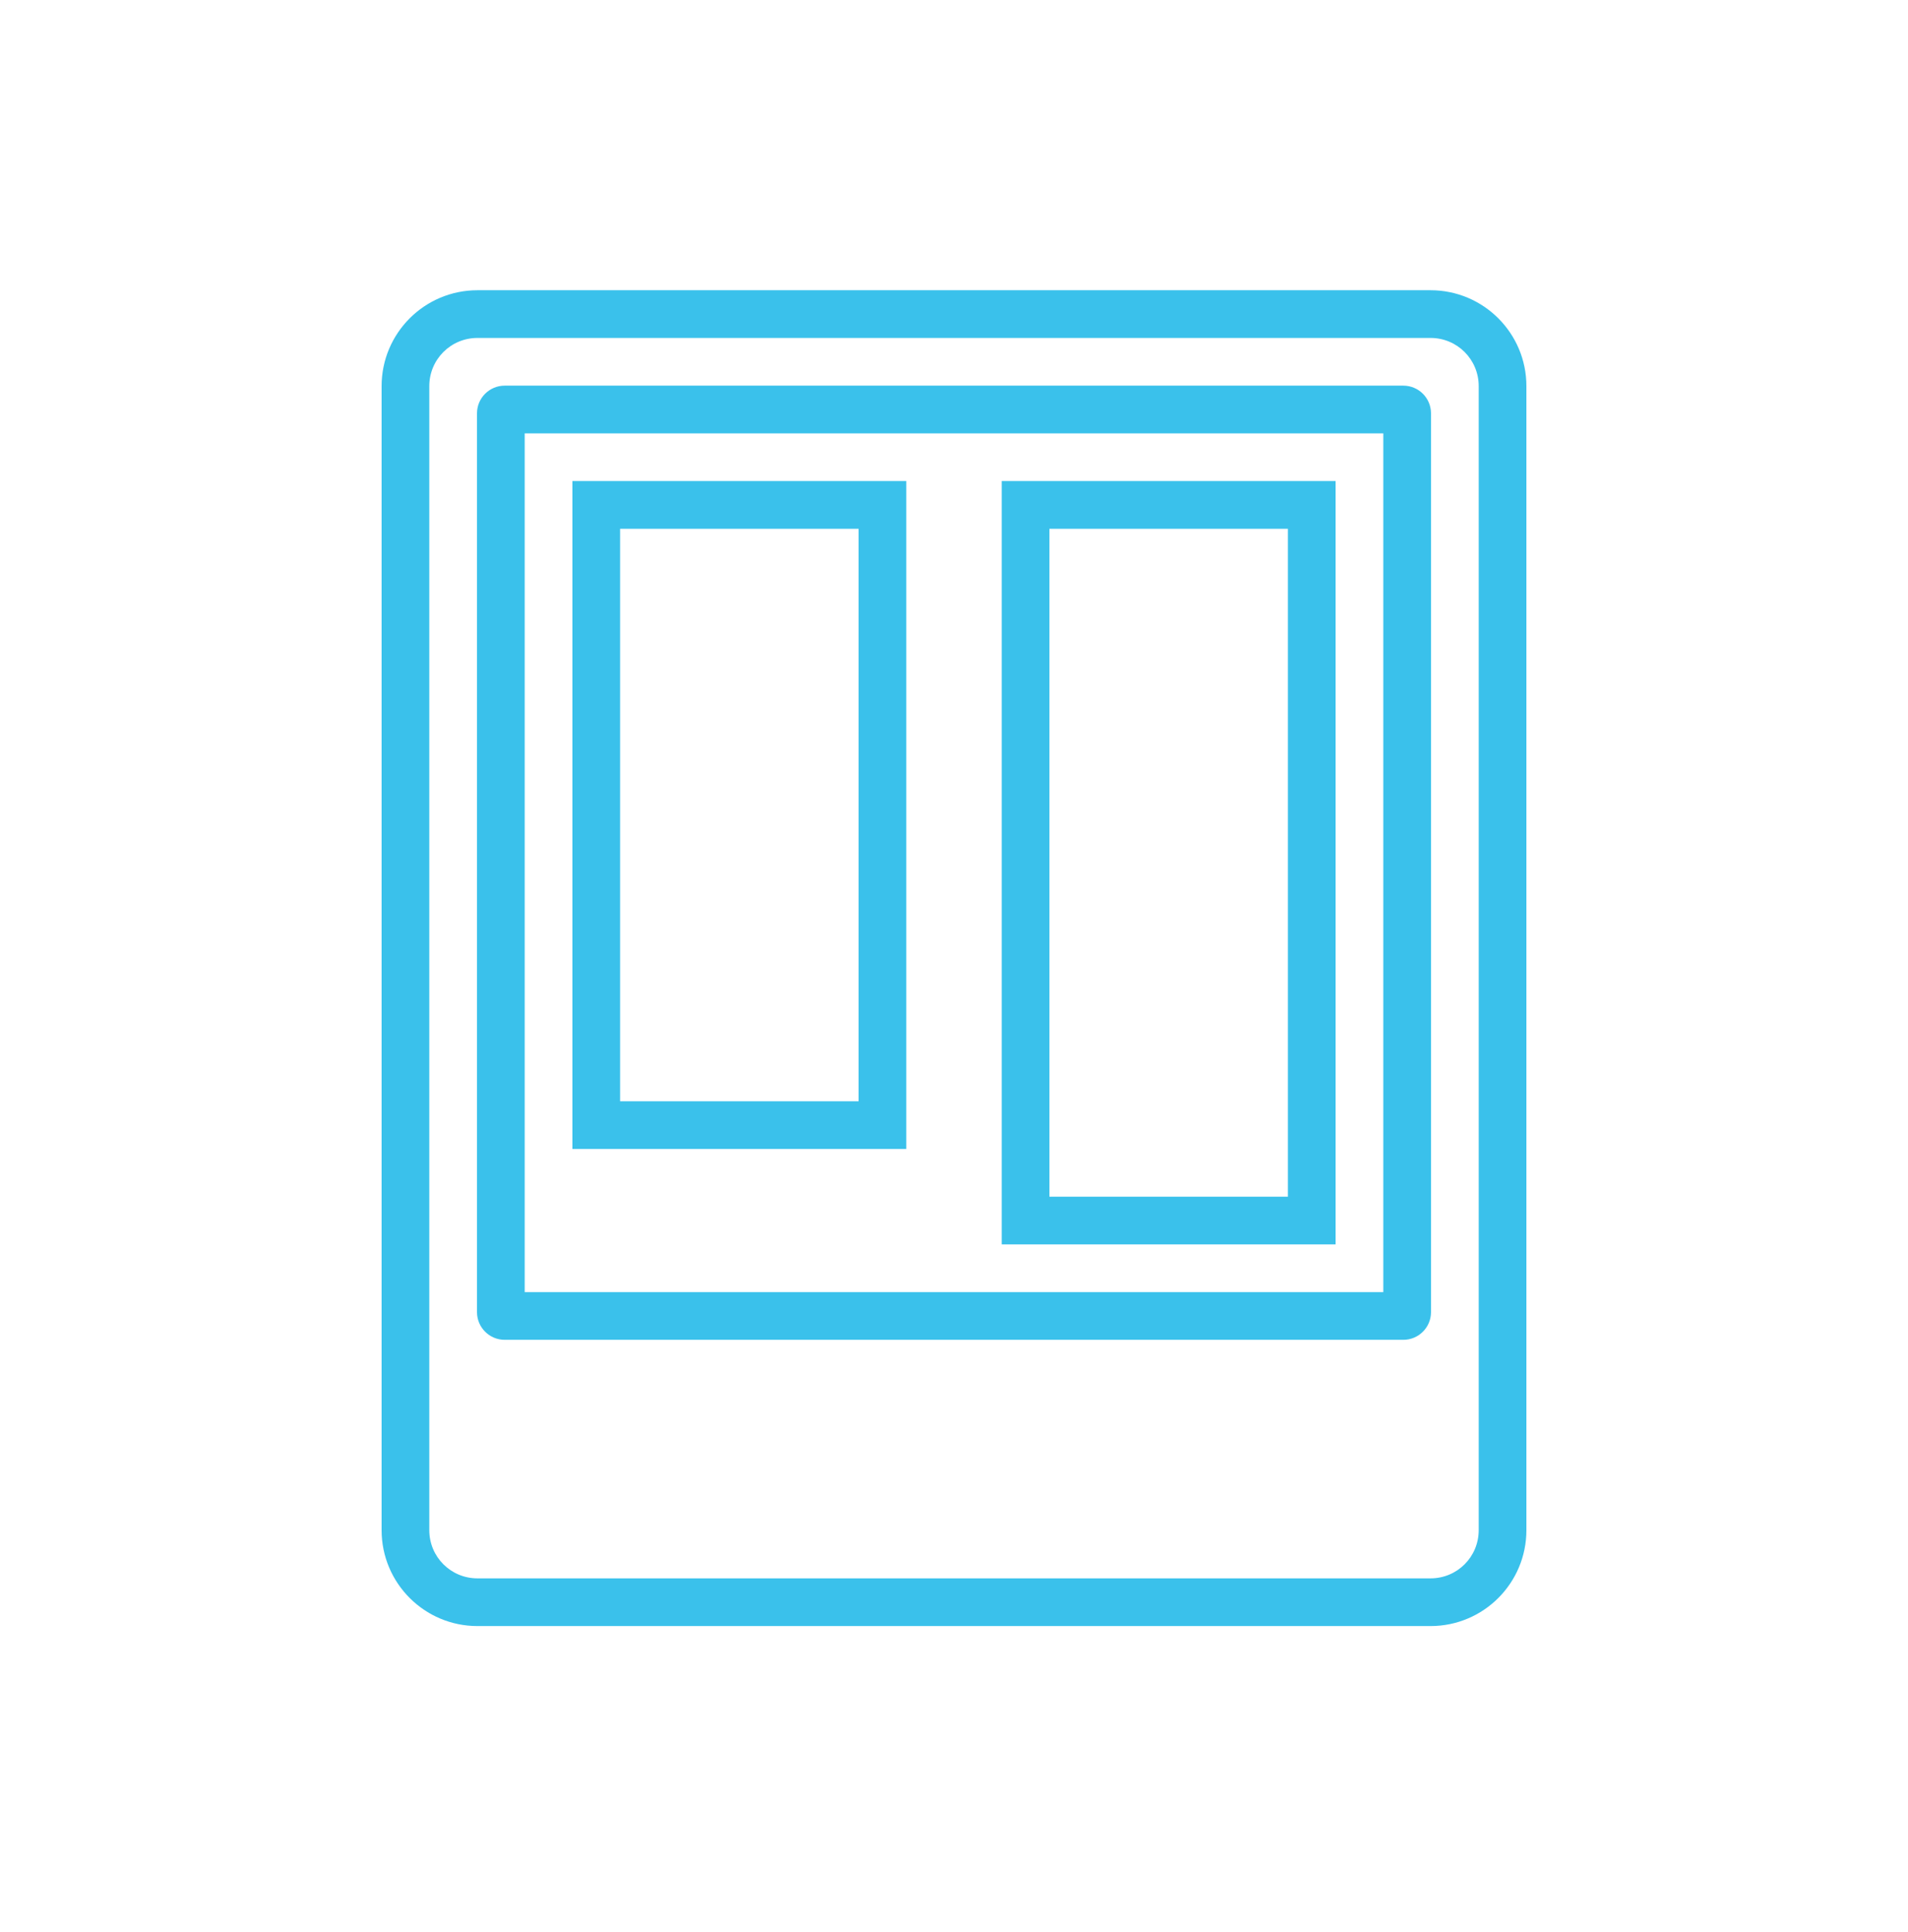
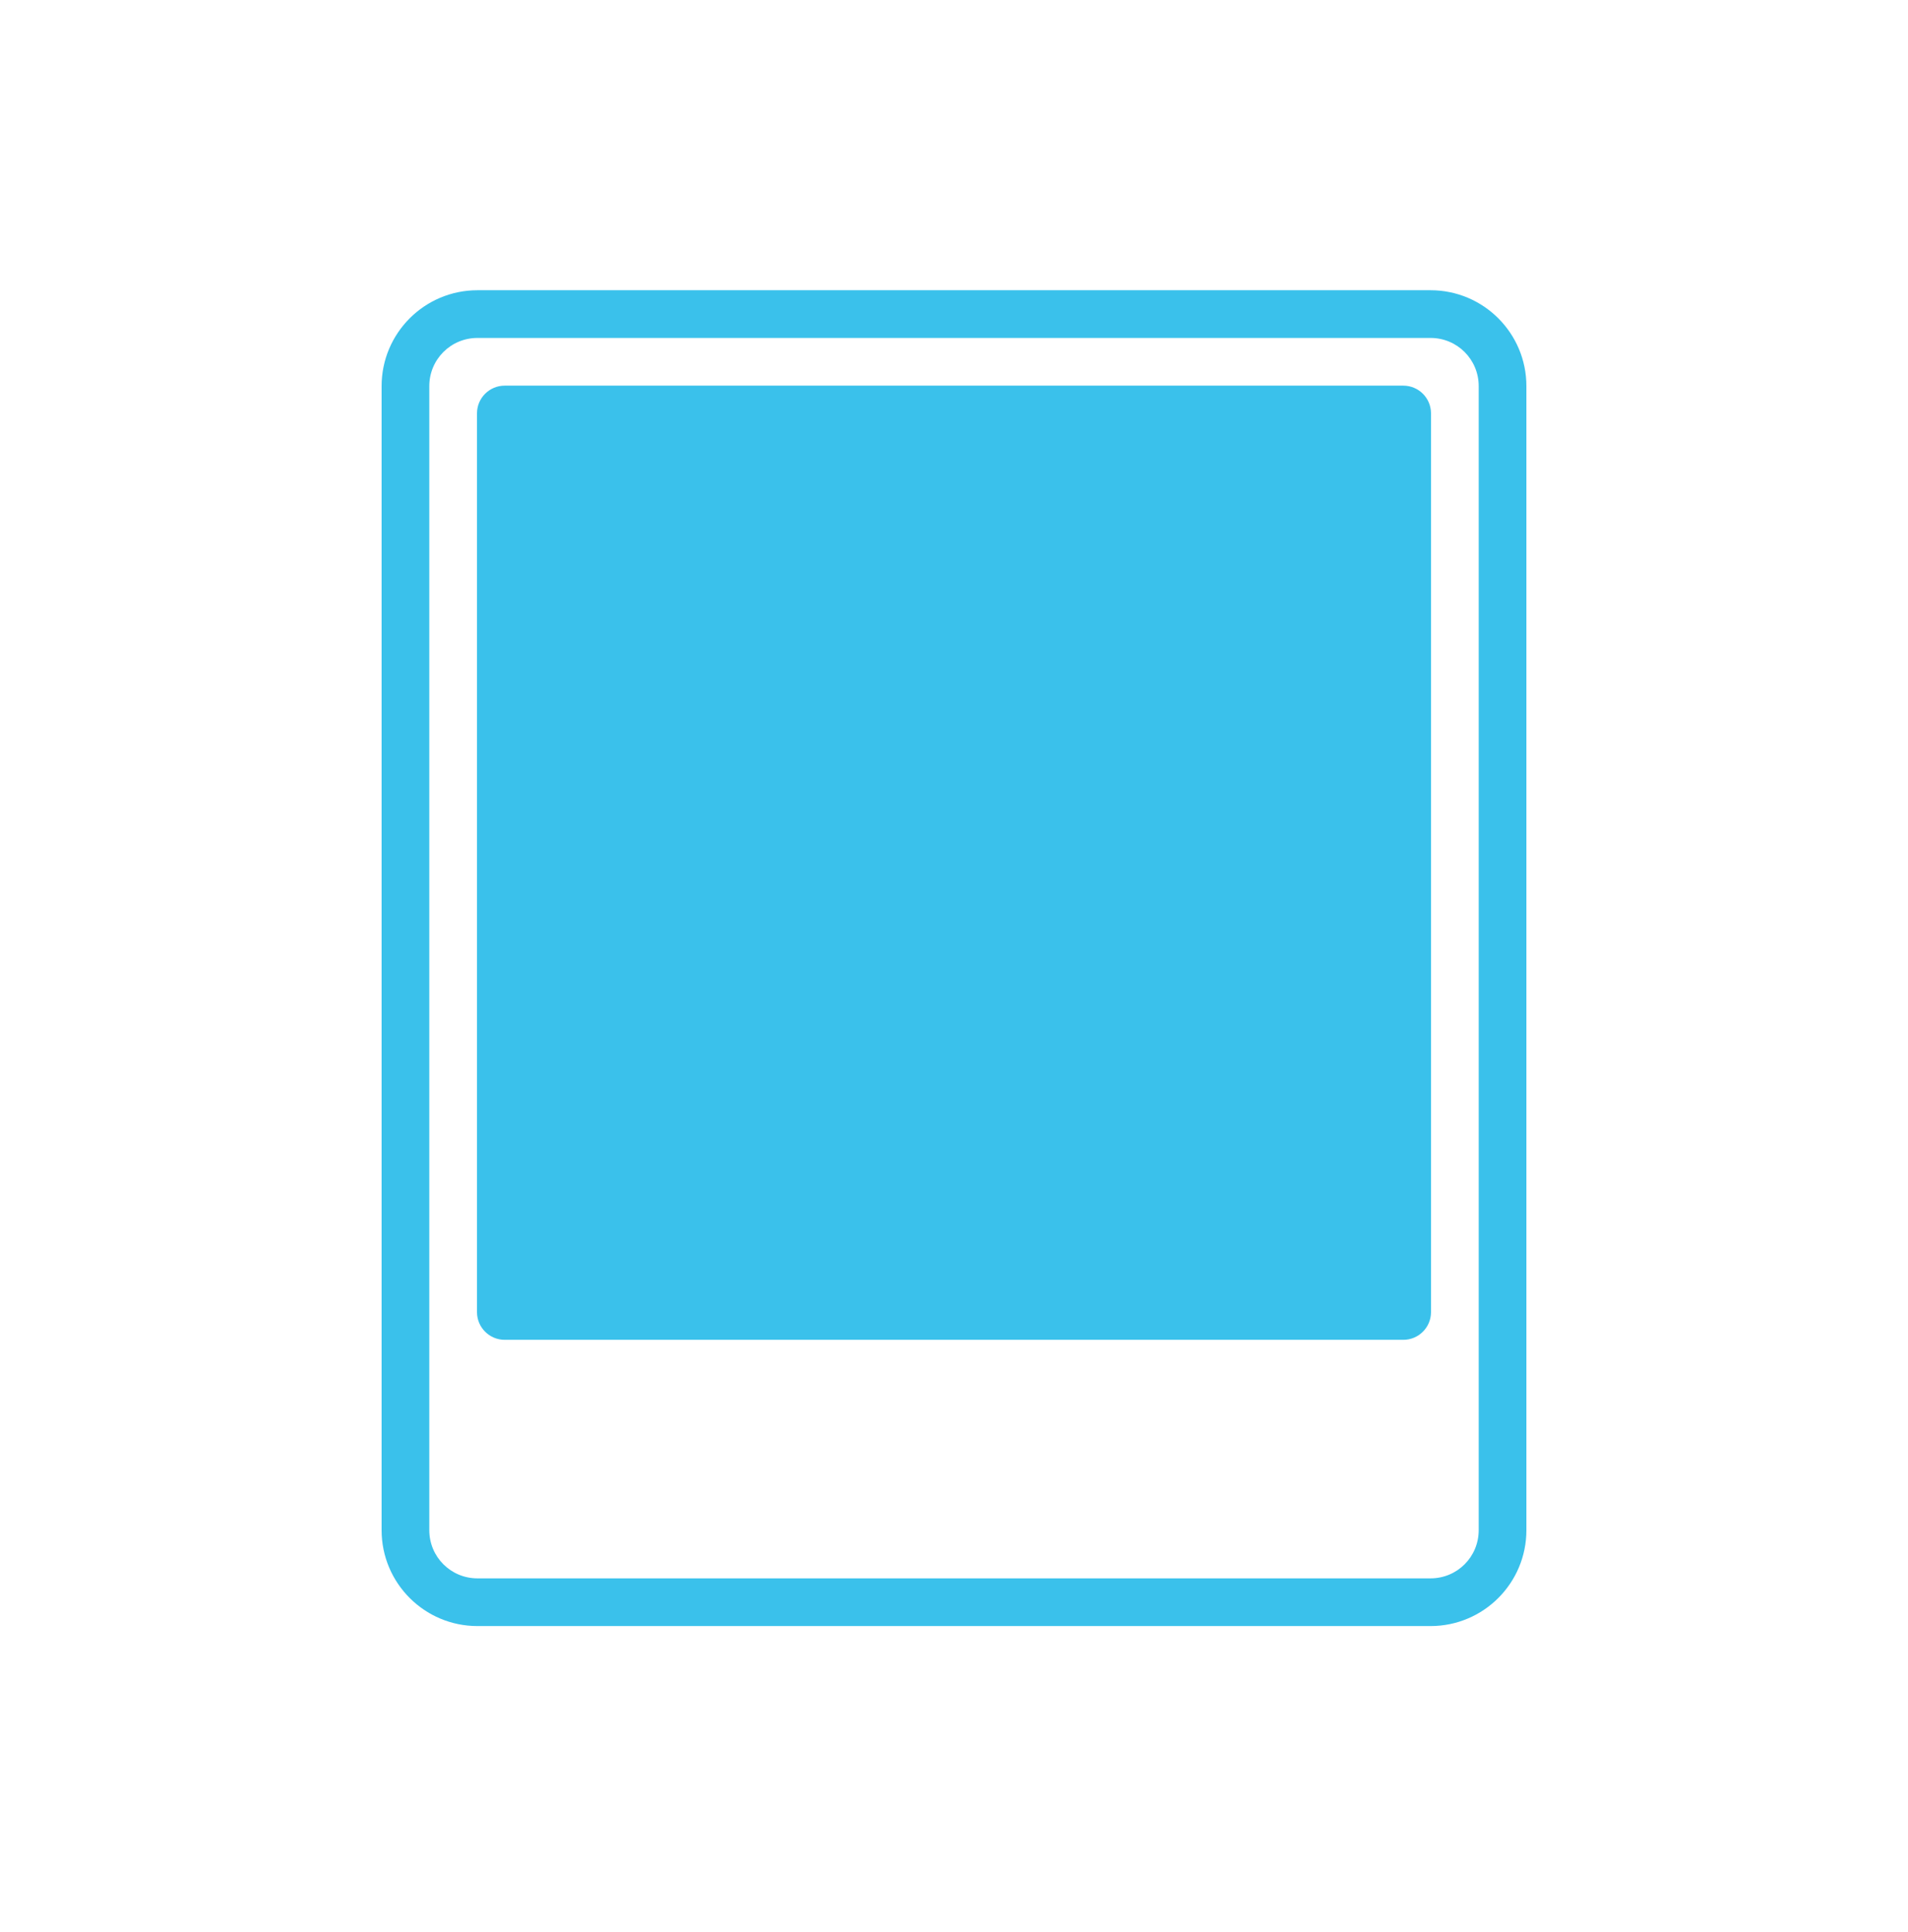
<svg xmlns="http://www.w3.org/2000/svg" width="80" height="81" viewBox="0 0 80 81" fill="none">
  <path d="M59.98 12.167H20.02C17.8 12.167 16 13.967 16 16.187V64.147C16 66.367 17.8 68.167 20.02 68.167H59.98C62.2 68.167 64 66.367 64 64.147V16.187C64 13.967 62.2 12.167 59.98 12.167ZM62 64.147C62 65.267 61.1 66.167 59.98 66.167H20.02C18.9 66.167 18 65.267 18 64.147V16.187C18 15.067 18.9 14.167 20.02 14.167H59.98C61.1 14.167 62 15.067 62 16.187V64.147Z" fill="#3AC1EB" />
-   <path d="M58.84 16.167H21.16C20.52 16.167 20 16.687 20 17.327V55.007C20 55.647 20.52 56.167 21.16 56.167H58.84C59.48 56.167 60 55.647 60 55.007V17.327C60 16.687 59.48 16.167 58.84 16.167ZM58 54.167H22V18.167H58V54.167Z" fill="#3AC1EB" />
-   <path d="M38 20.167H24V48.167H38V20.167ZM36 46.167H26V22.167H36V46.167Z" fill="#3AC1EB" />
-   <path d="M56 20.167H42V52.167H56V20.167ZM54 50.167H44V22.167H54V50.167Z" fill="#3AC1EB" />
+   <path d="M58.84 16.167H21.16C20.52 16.167 20 16.687 20 17.327V55.007C20 55.647 20.52 56.167 21.16 56.167H58.84C59.48 56.167 60 55.647 60 55.007V17.327C60 16.687 59.48 16.167 58.84 16.167ZM58 54.167V18.167H58V54.167Z" fill="#3AC1EB" />
</svg>